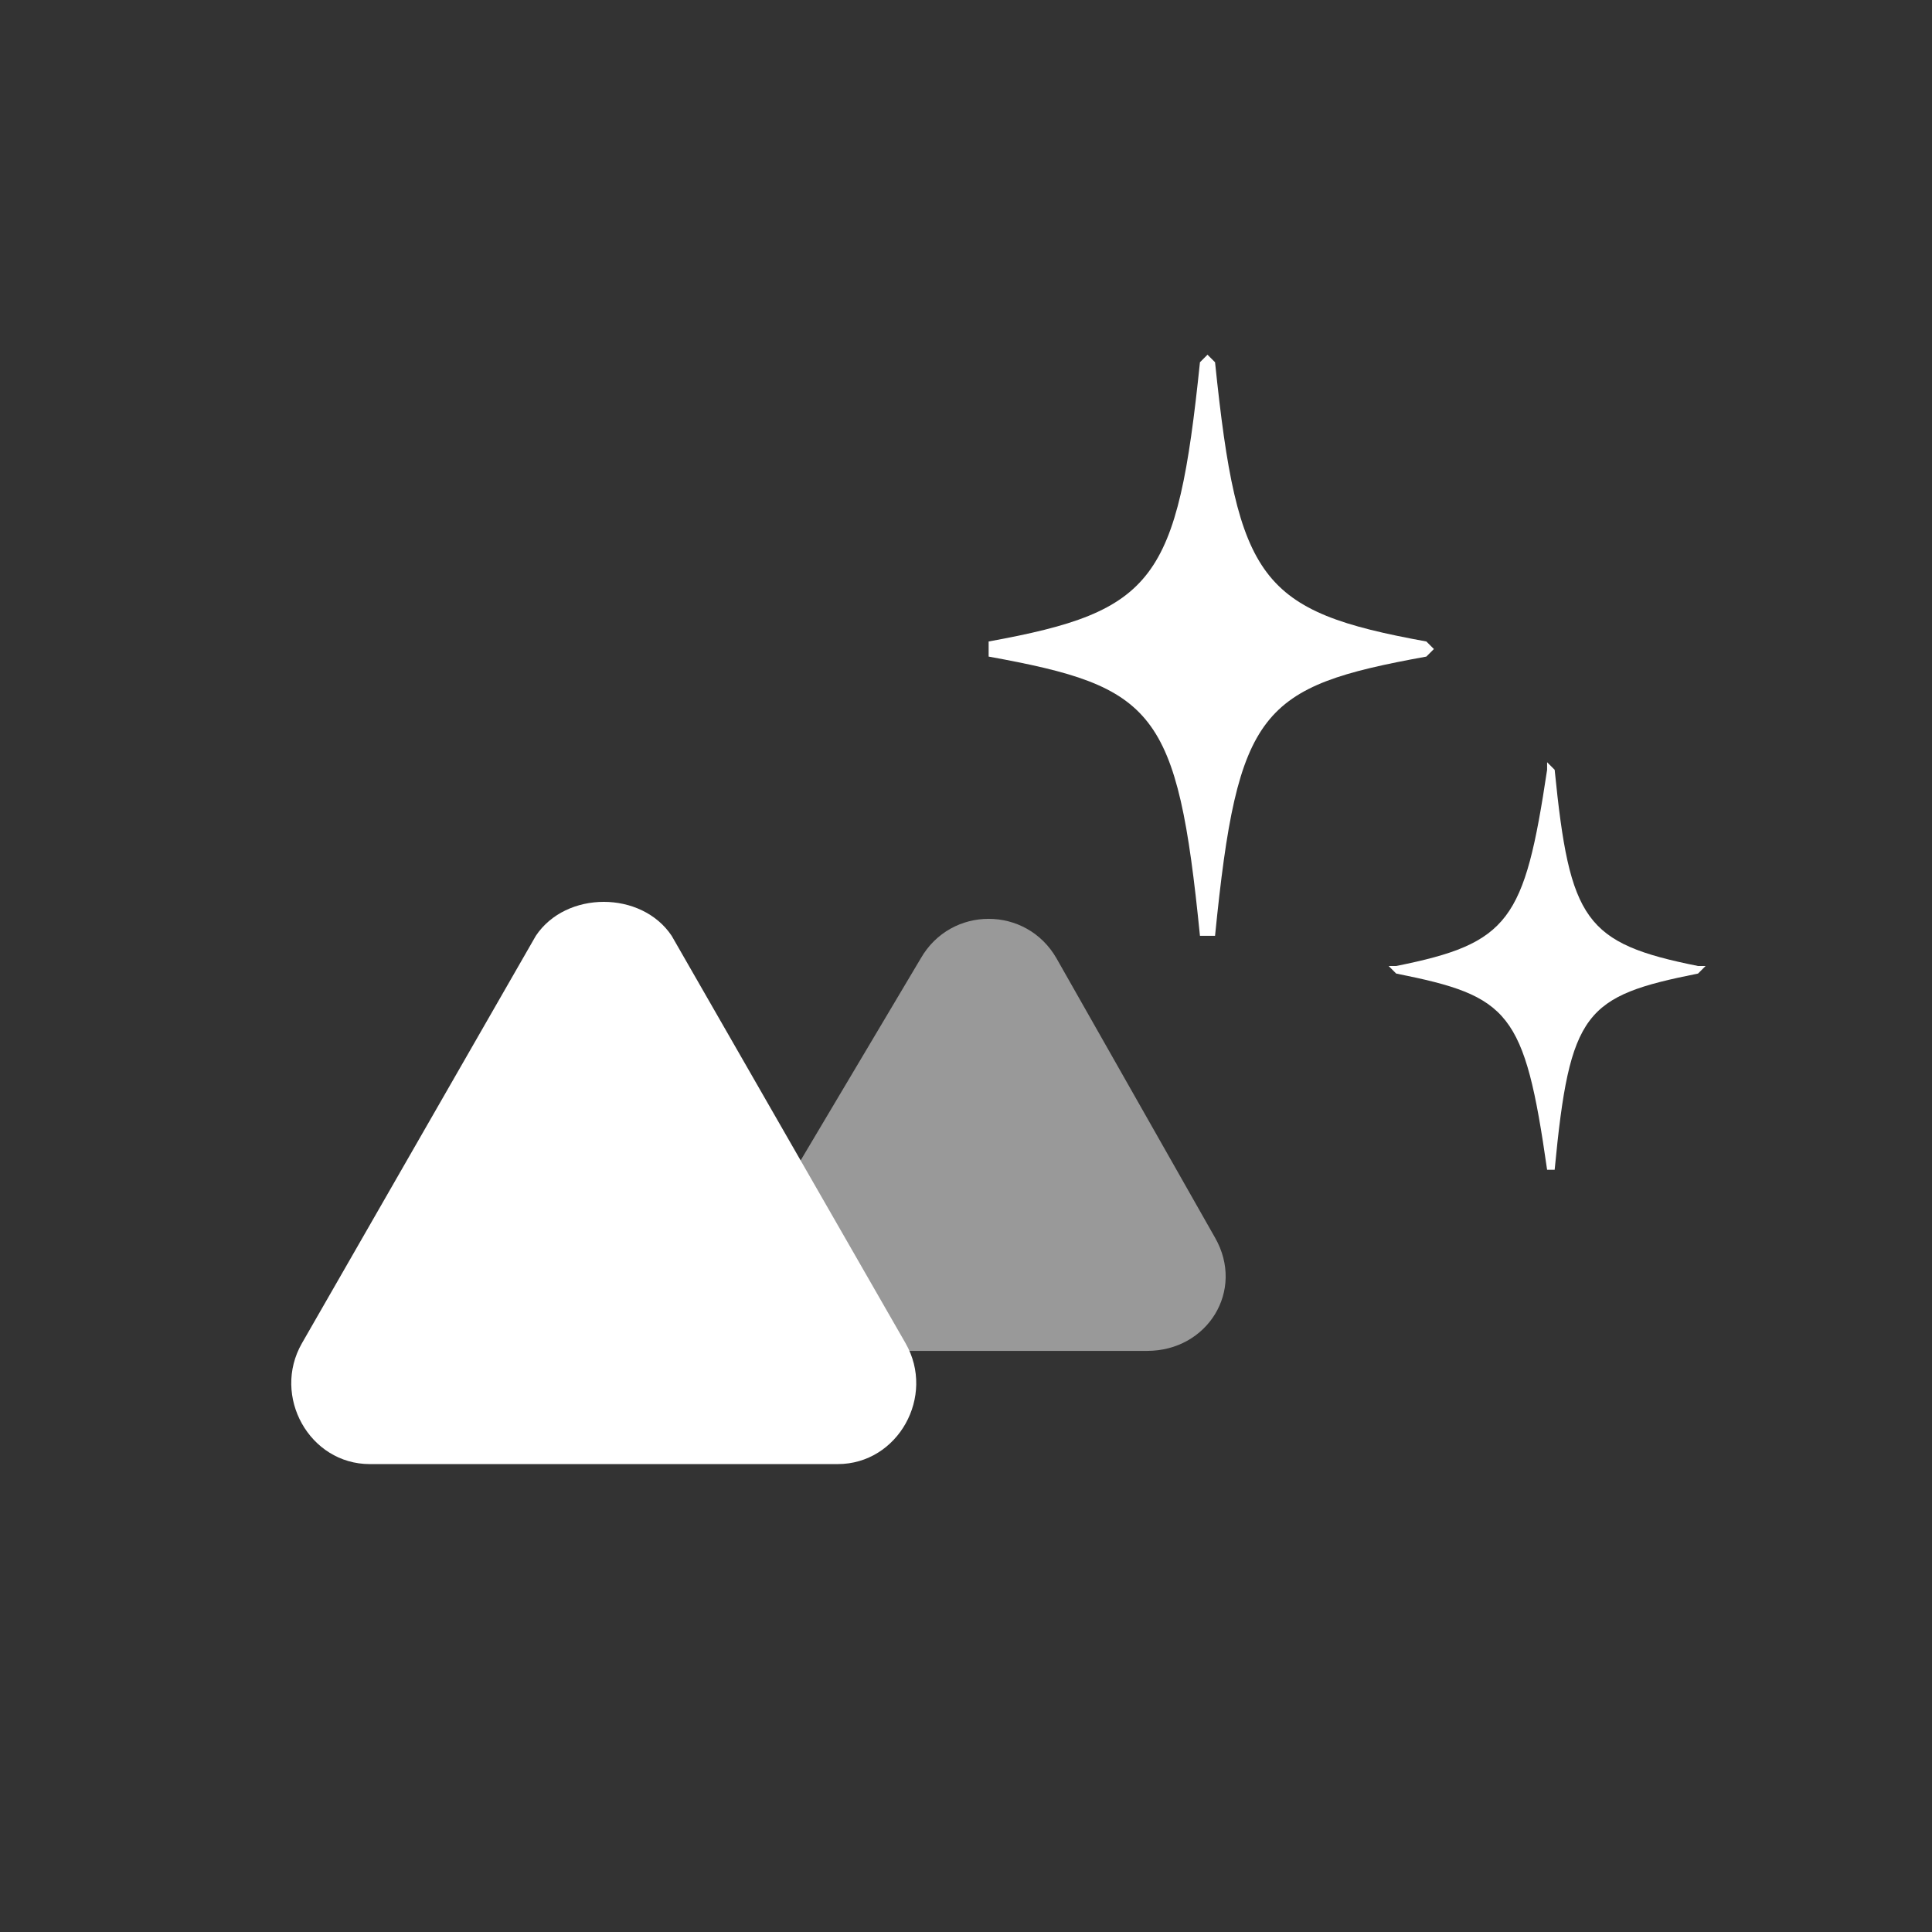
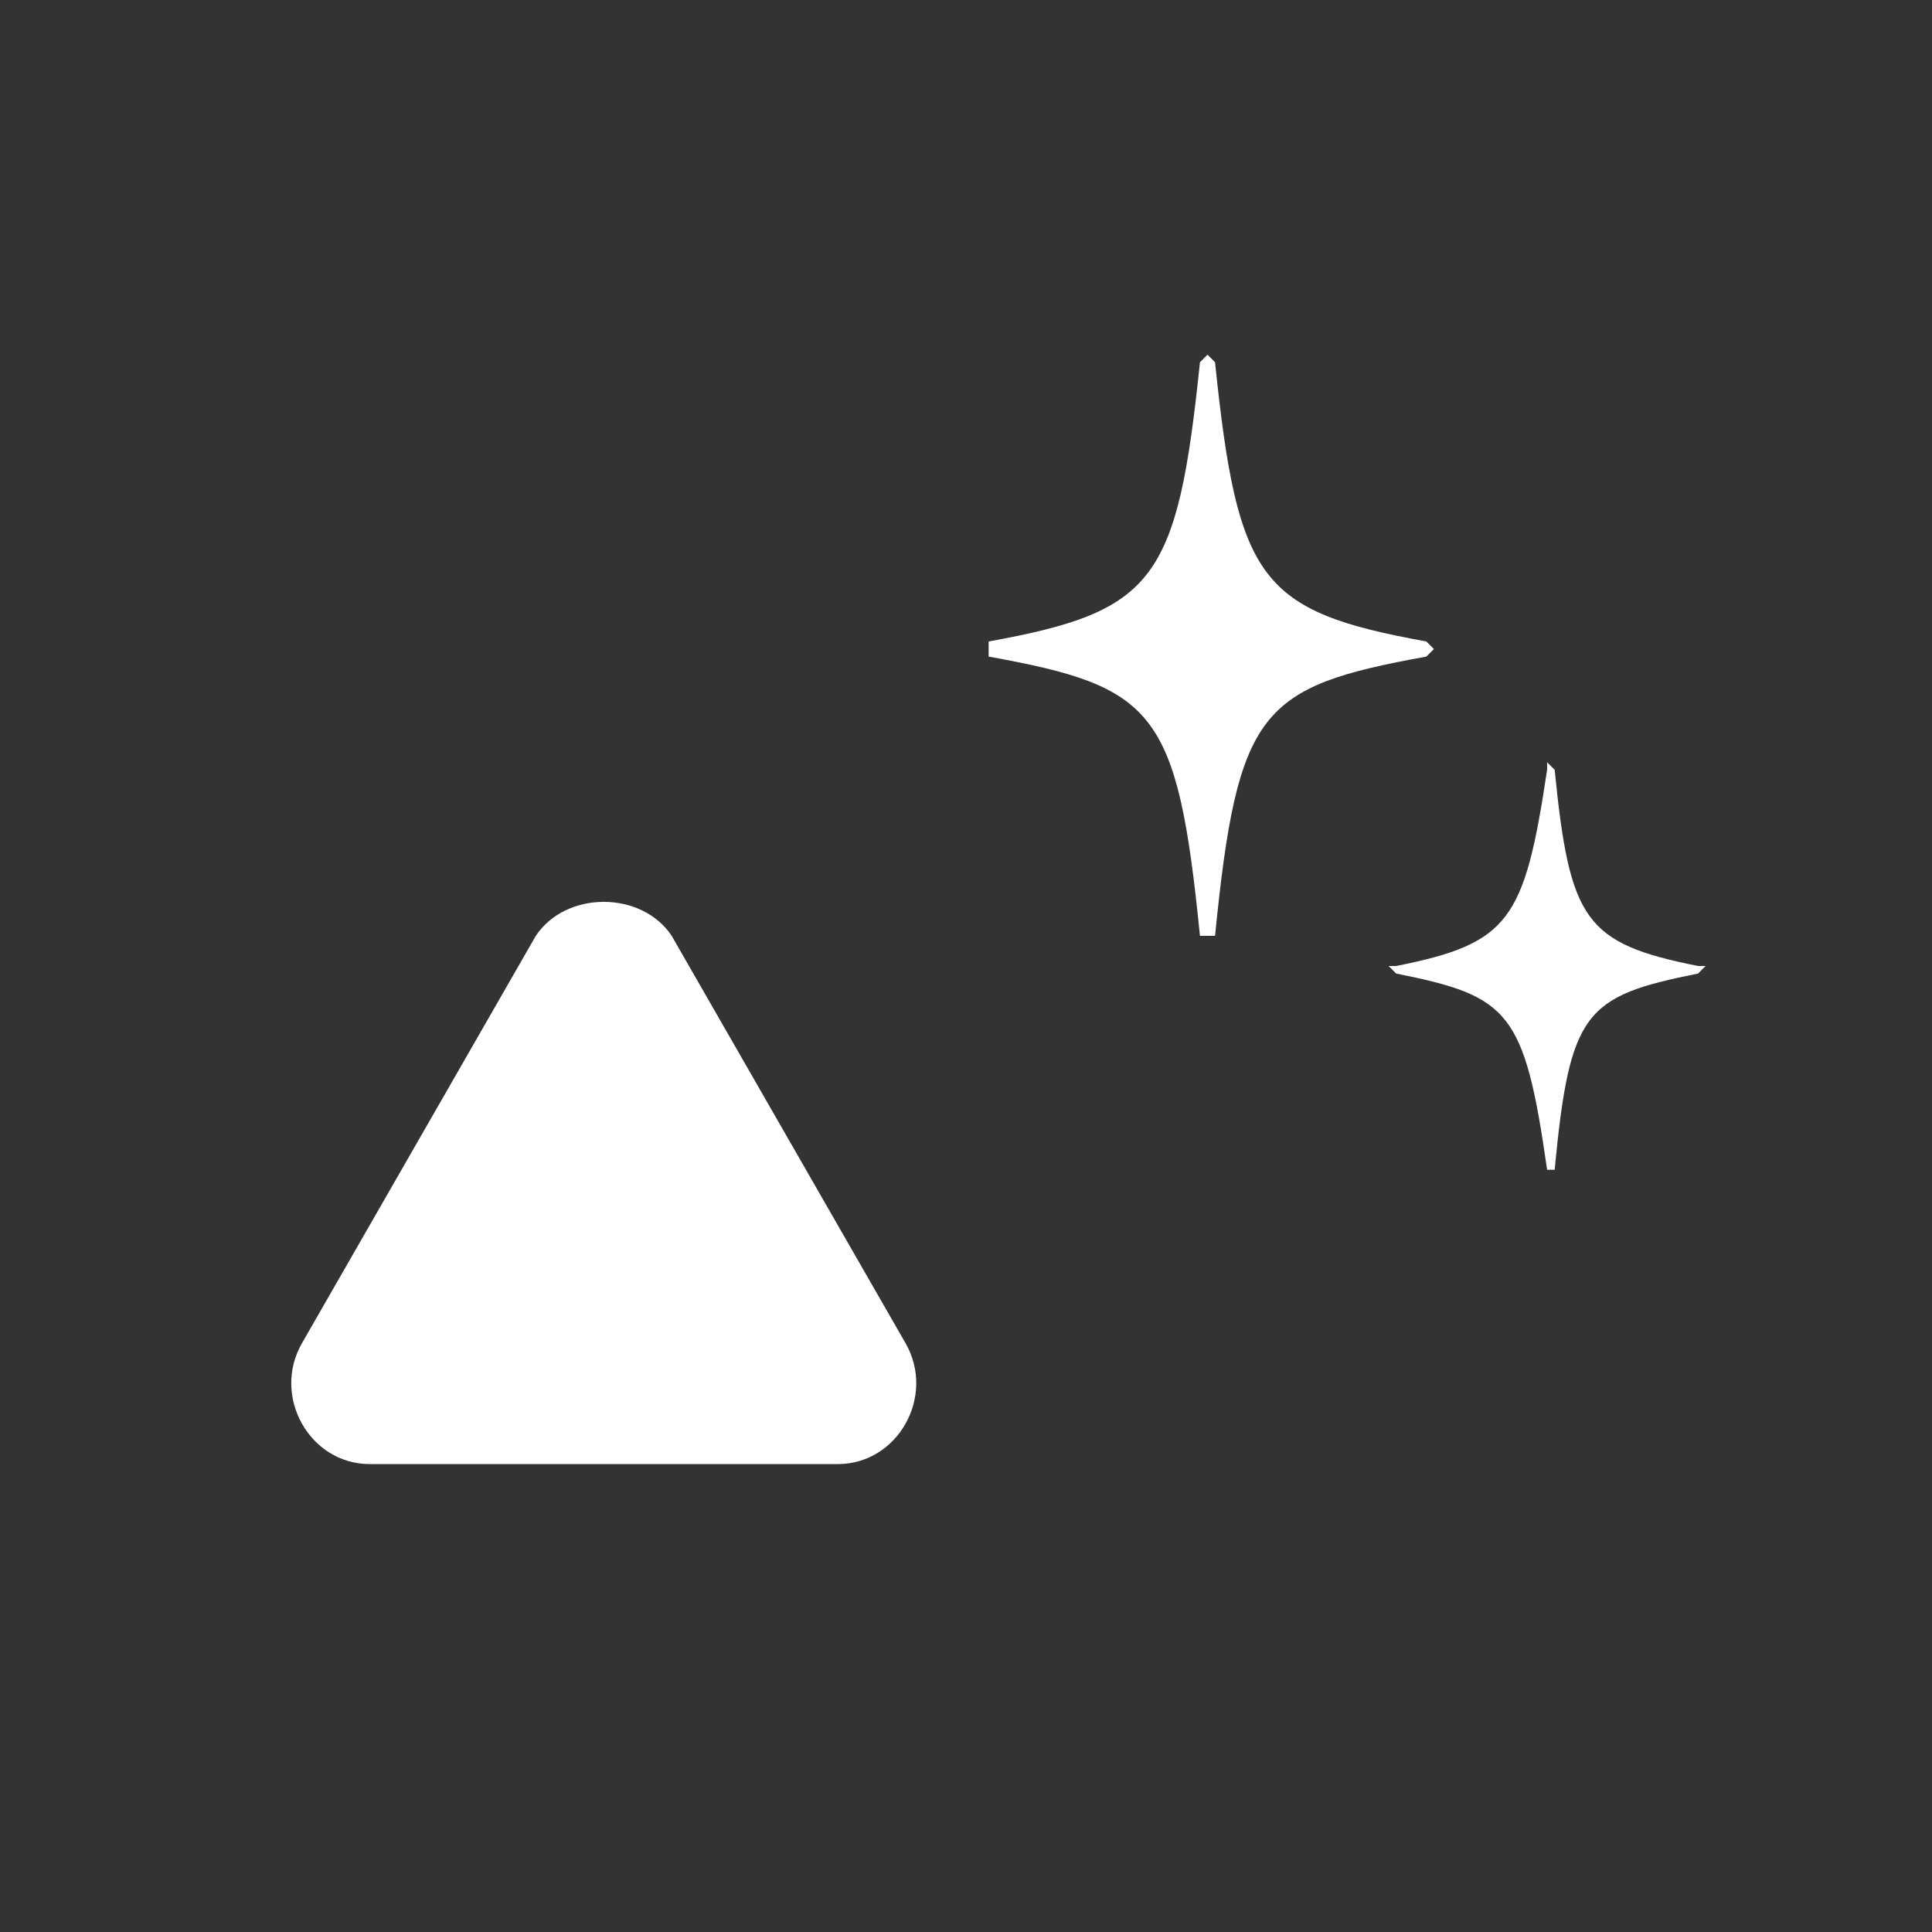
<svg xmlns="http://www.w3.org/2000/svg" fill="none" viewBox="0 0 256 256">
  <rect x="0" y="0" width="256" height="256" fill="#333333" stroke="none" />
-   <path fill="#fff" fill-opacity=".5" d="M122 127c4-7 14-7 18 0l21 37c4 7-1 15-9 15h-43c-8 0-13-8-9-15l22-37Z" />
  <path fill="#fff" d="M71 124c4-6 14-6 18 0l31 54c4 7-1 16-9 16H49c-8 0-13-9-9-16l31-54Zm60-38v-1c22-4 25-8 28-37l1-1 1 1c3 29 6 33 28 37l1 1-1 1c-22 4-25 7-28 37h-2c-3-30-6-33-28-37v-1Zm53 42h1c15-3 17-6 20-26v-1l1 1c2 20 4 23 19 26h1l-1 1c-15 3-17 5-19 26h-1c-3-21-5-23-20-26l-1-1Z" />
</svg>